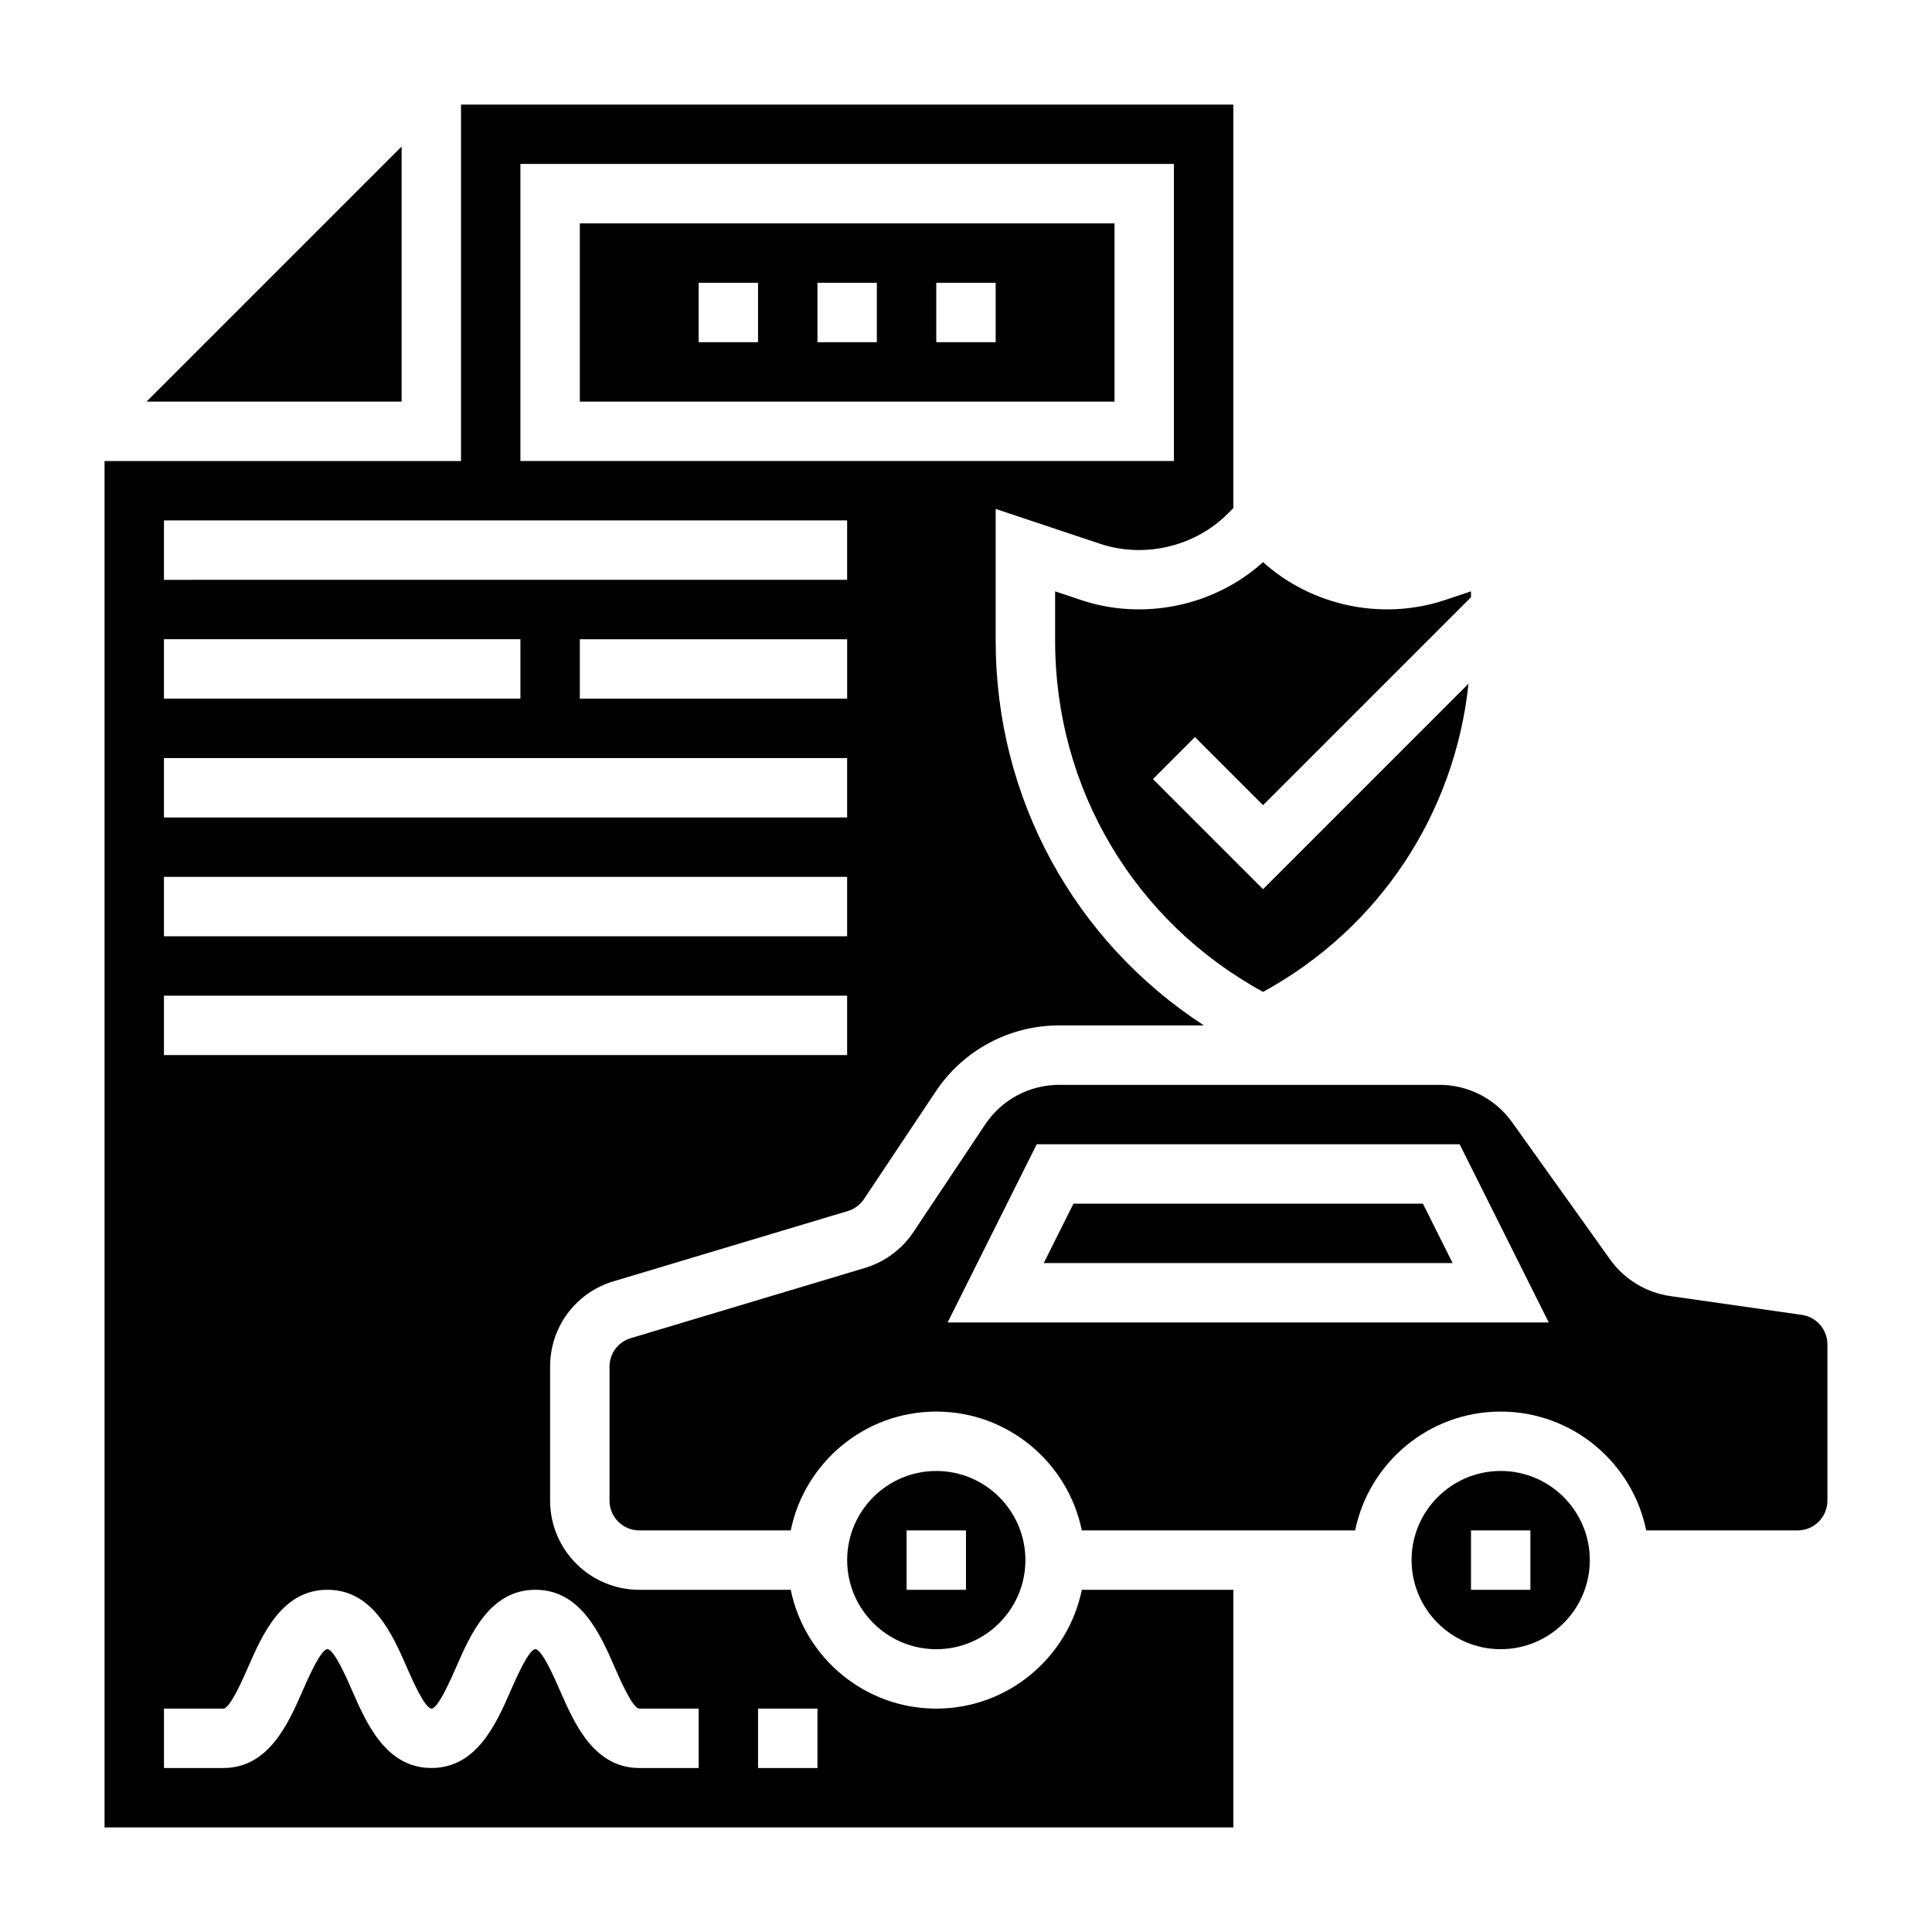
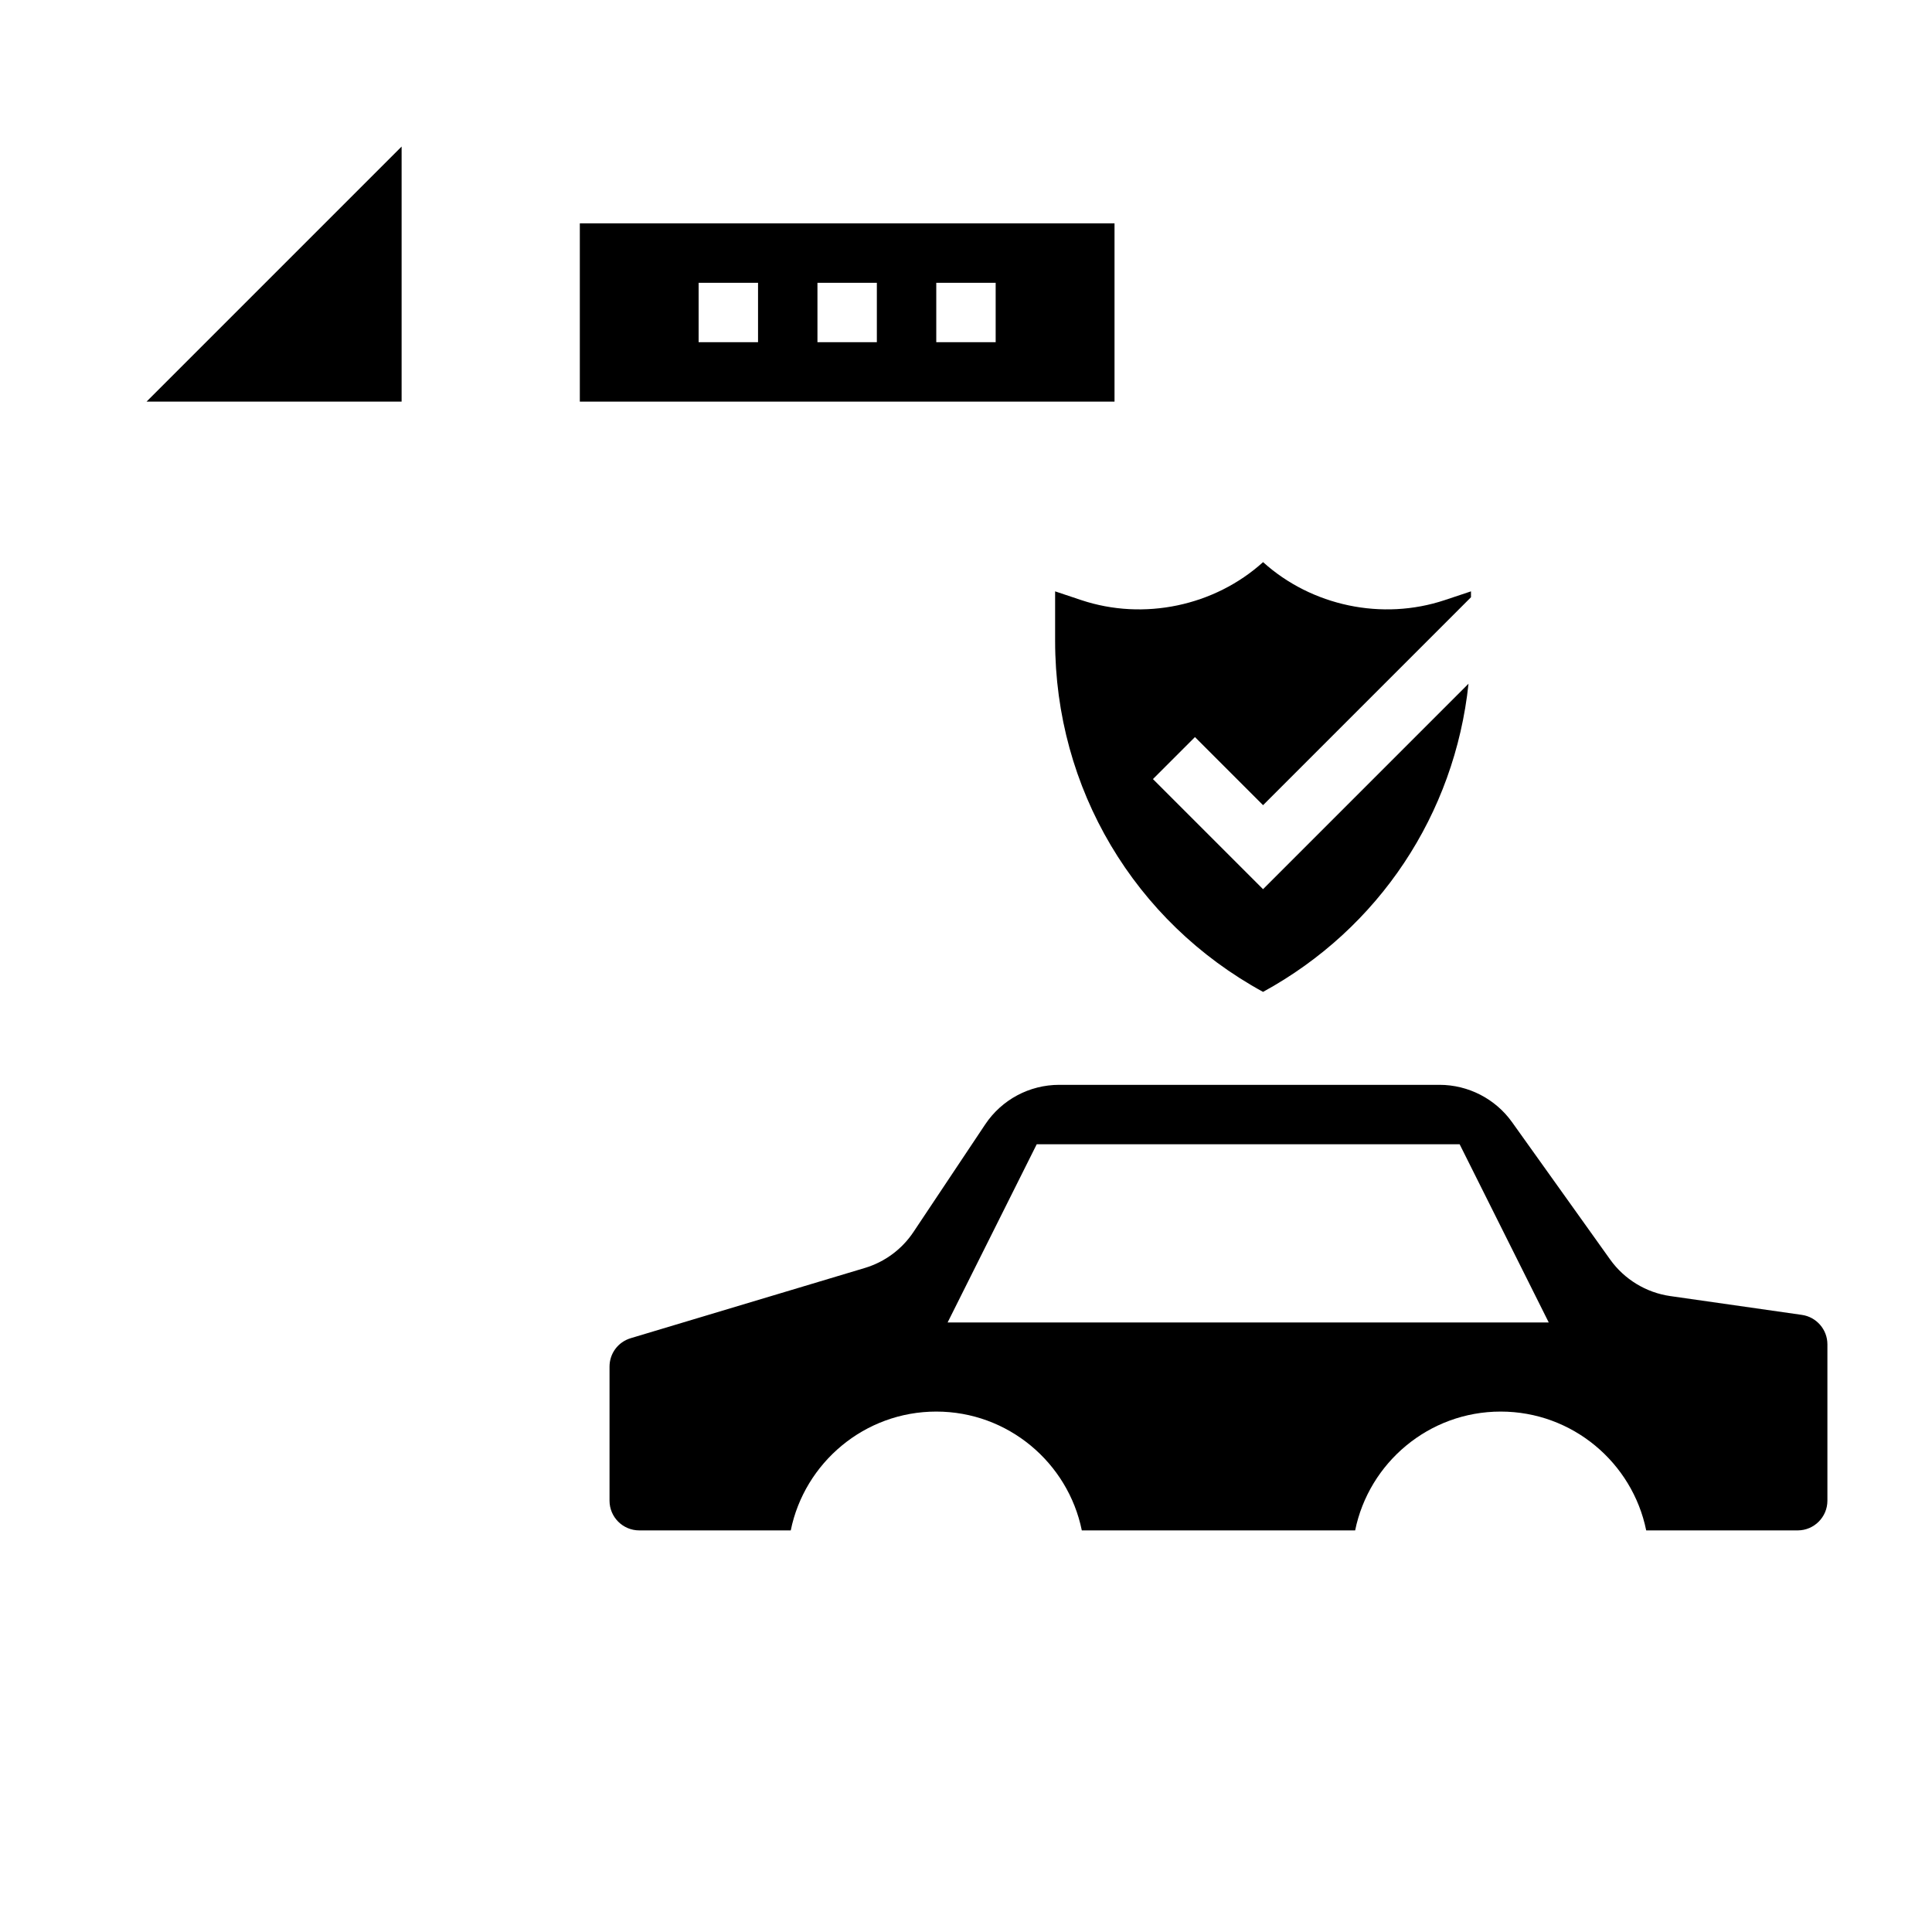
<svg xmlns="http://www.w3.org/2000/svg" fill="#000000" width="800px" height="800px" version="1.1" viewBox="144 144 512 512">
  <g>
-     <path d="m415.74 557.44c0-13.02-10.598-23.617-23.617-23.617s-23.617 10.598-23.617 23.617 10.598 23.617 23.617 23.617c13.023 0 23.617-10.594 23.617-23.617zm-31.488-7.871h15.742v15.742h-15.742z" />
    <path d="m250.43 182.84-67.59 67.59h67.59z" />
    <path d="m297.66 250.43h141.7v-47.23h-141.7zm94.461-31.488h15.742v15.742h-15.742zm-31.488 0h15.742v15.742h-15.742zm-31.488 0h15.742v15.742h-15.742z" />
-     <path d="m392.12 596.8c-19.004 0-34.906-13.547-38.566-31.488h-40.152c-13.02 0-23.617-10.598-23.617-23.617v-35.52c0-10.508 6.762-19.602 16.832-22.625l62.07-18.617c1.746-0.52 3.273-1.652 4.281-3.172l18.996-28.488c7.312-10.98 19.555-17.531 32.754-17.531h38.32c-34.32-22.332-55.172-60.195-55.172-101.89v-34.977l27.672 9.234c11.746 3.906 25.098 0.77 33.867-8.004l1.438-1.441v-106.95h-204.67v94.465h-94.465v362.11h299.14v-62.977h-40.156c-3.66 17.938-19.562 31.488-38.566 31.488zm-23.613-267.65h-70.848v-15.742h70.848zm-86.594-141.7h173.18v78.719l-173.18 0.004zm-94.465 94.465h181.05v15.742l-181.05 0.004zm0 31.488h94.465v15.742h-94.465zm0 31.488h181.05v15.742h-181.05zm0 31.488h181.05v15.742h-181.05zm0 31.488h181.05v15.742h-181.05zm141.7 204.67h-15.742c-12.027 0-17.199-11.824-20.98-20.469-1.441-3.297-4.816-11.02-6.551-11.02-1.73 0-5.109 7.723-6.551 11.02-3.777 8.637-8.949 20.469-20.988 20.469-12.035 0-17.215-11.824-20.996-20.461-1.434-3.305-4.82-11.027-6.566-11.027-1.746 0-5.133 7.723-6.574 11.027-3.785 8.637-8.965 20.461-21 20.461h-15.746v-15.742h15.742c1.746 0 5.133-7.723 6.574-11.027 3.789-8.637 8.969-20.461 21.004-20.461 12.035 0 17.215 11.824 20.996 20.461 1.445 3.305 4.832 11.027 6.578 11.027 1.73 0 5.109-7.723 6.559-11.02 3.769-8.645 8.941-20.469 20.98-20.469 12.035 0 17.207 11.832 20.98 20.469 1.438 3.297 4.809 11.02 6.539 11.02h15.742zm31.488 0h-15.742v-15.742h15.742z" />
-     <path d="m541.7 533.82c-13.02 0-23.617 10.598-23.617 23.617 0 13.02 10.598 23.617 23.617 23.617 13.02 0 23.617-10.598 23.617-23.617 0-13.023-10.598-23.617-23.617-23.617zm7.871 31.488h-15.742v-15.742h15.742z" />
    <path d="m621.53 492.46-34.922-4.992c-6.352-0.906-12.137-4.426-15.879-9.652l-26.031-36.449c-4.414-6.176-11.602-9.875-19.211-9.875h-100.77c-7.918 0-15.258 3.93-19.648 10.516l-18.996 28.488c-3.039 4.566-7.613 7.949-12.863 9.523l-62.07 18.617c-3.352 1.012-5.609 4.039-5.609 7.543v35.52c0 4.344 3.535 7.871 7.871 7.871h40.156c3.66-17.941 19.555-31.488 38.566-31.488 19.012 0 34.906 13.547 38.566 31.488h72.438c3.66-17.941 19.555-31.488 38.566-31.488s34.906 13.547 38.566 31.488h40.148c4.336 0 7.871-3.527 7.871-7.871v-41.453c0.004-3.891-2.902-7.242-6.754-7.785zm-226.4 2.004 23.617-47.23h112.07l23.617 47.23z" />
-     <path d="m428.48 462.98-7.871 15.742h108.35l-7.871-15.742z" />
    <path d="m430.57 303.04-6.953-2.324v13.129c0 39.109 21.012 74.383 55.105 93.016 30.758-16.809 50.805-47.176 54.449-81.672l-54.449 54.453-29.18-29.18 11.133-11.133 18.047 18.051 55.105-55.105v-1.559l-6.941 2.312c-16.57 5.535-35.297 1.559-48.16-10.059-12.859 11.629-31.609 15.582-48.156 10.07z" />
  </g>
</svg>